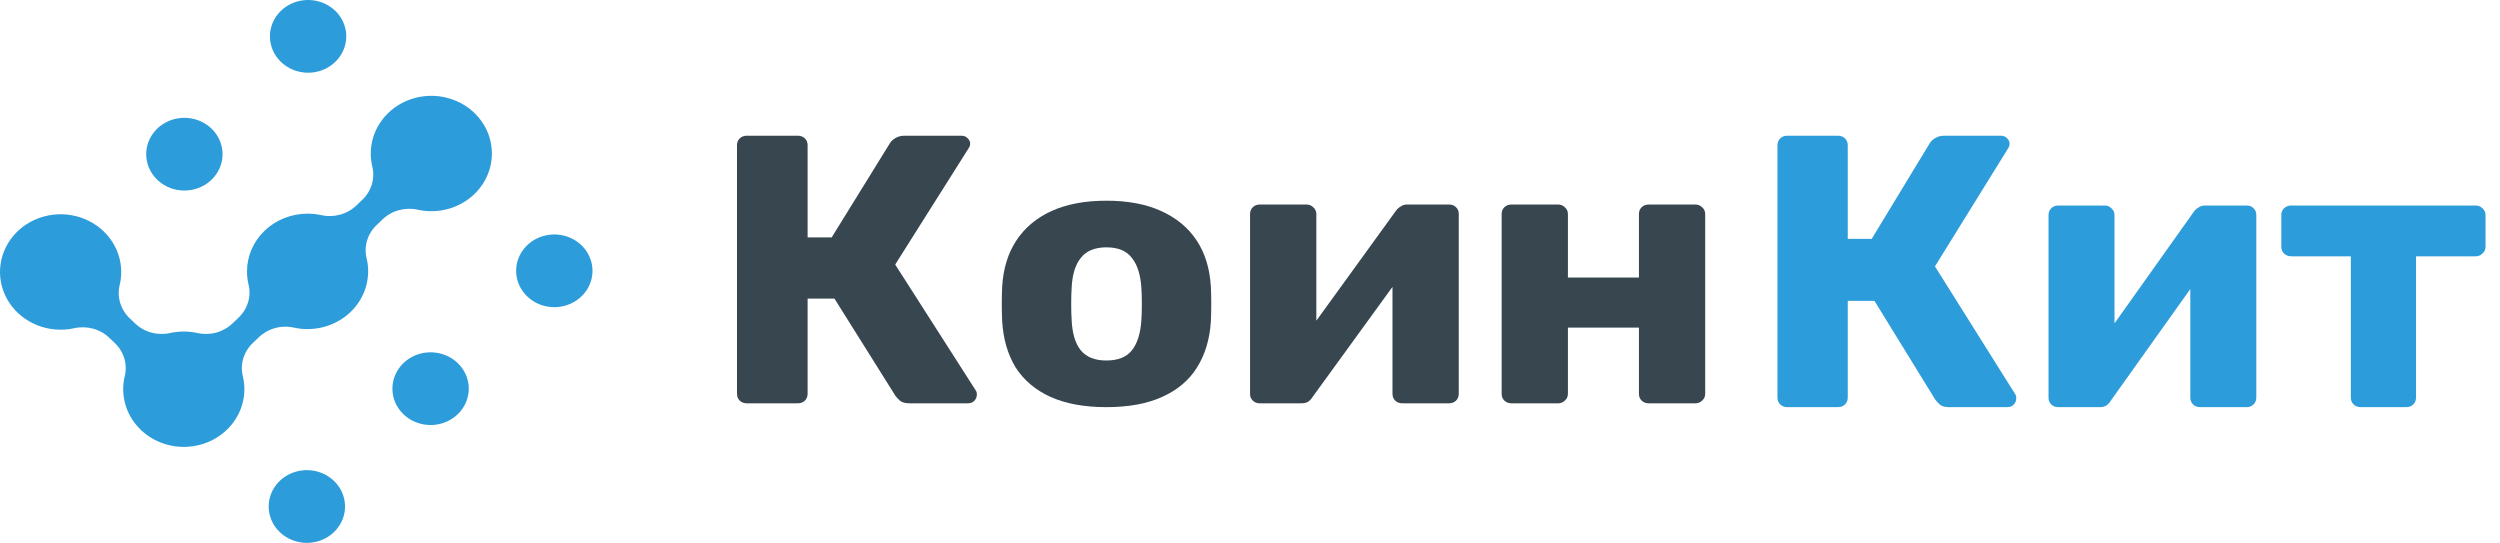
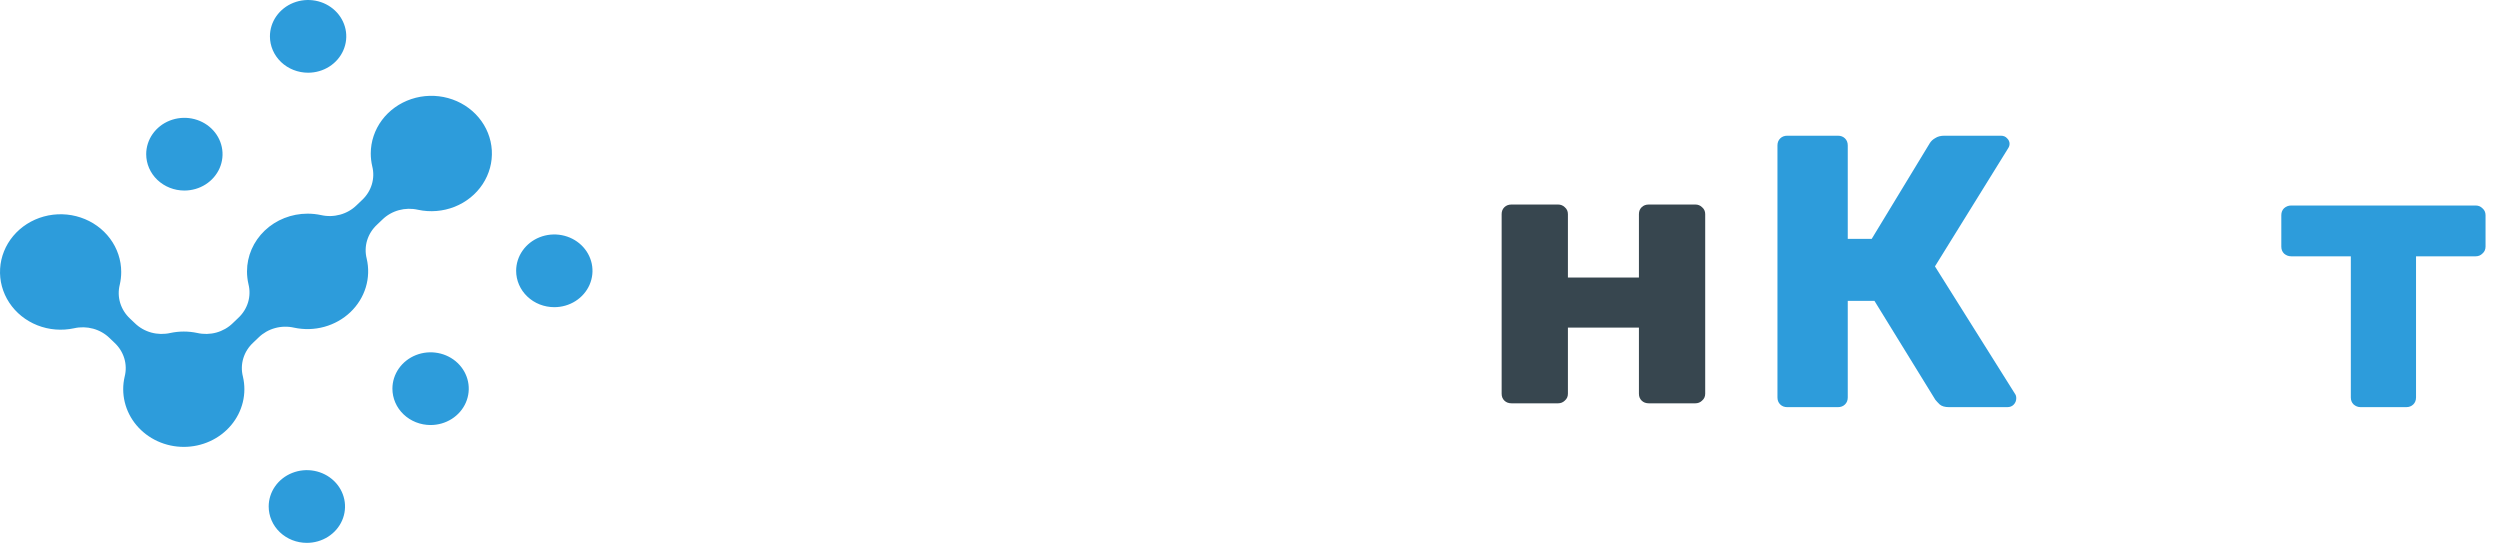
<svg xmlns="http://www.w3.org/2000/svg" width="175" height="38" viewBox="0 0 175 38" fill="none">
  <path fill-rule="evenodd" clip-rule="evenodd" d="M18.895 2.545C18.895 2.042 19.051 1.55 19.345 1.131C19.639 0.713 20.056 0.386 20.544 0.194C21.032 0.001 21.57 -0.049 22.088 0.049C22.606 0.147 23.083 0.389 23.456 0.745C23.83 1.101 24.084 1.555 24.188 2.048C24.291 2.542 24.238 3.054 24.035 3.519C23.833 3.984 23.491 4.381 23.051 4.661C22.612 4.941 22.095 5.09 21.567 5.09C21.216 5.09 20.868 5.024 20.544 4.896C20.22 4.769 19.925 4.581 19.677 4.345C19.429 4.108 19.232 3.828 19.098 3.519C18.963 3.21 18.895 2.879 18.895 2.545ZM18.808 35.454C18.808 34.951 18.965 34.459 19.259 34.04C19.553 33.622 19.97 33.296 20.459 33.104C20.947 32.911 21.484 32.861 22.003 32.959C22.521 33.058 22.997 33.3 23.37 33.656C23.744 34.012 23.998 34.465 24.101 34.959C24.204 35.453 24.151 35.964 23.949 36.429C23.747 36.894 23.404 37.292 22.965 37.571C22.525 37.851 22.009 38 21.48 38C21.129 38 20.782 37.935 20.457 37.807C20.133 37.679 19.838 37.491 19.59 37.255C19.341 37.018 19.145 36.738 19.011 36.428C18.877 36.12 18.808 35.788 18.808 35.454ZM27.469 27.207C27.469 26.703 27.626 26.211 27.919 25.793C28.213 25.374 28.63 25.048 29.119 24.855C29.607 24.663 30.144 24.613 30.662 24.711C31.181 24.809 31.657 25.051 32.031 25.407C32.404 25.763 32.659 26.216 32.762 26.71C32.865 27.204 32.812 27.715 32.61 28.18C32.408 28.646 32.065 29.043 31.626 29.323C31.186 29.602 30.67 29.752 30.141 29.752C29.79 29.752 29.443 29.686 29.118 29.558C28.794 29.43 28.499 29.243 28.251 29.006C28.003 28.77 27.806 28.49 27.672 28.181C27.538 27.872 27.469 27.541 27.469 27.207ZM36.13 18.958C36.13 18.455 36.286 17.963 36.58 17.544C36.873 17.125 37.29 16.799 37.778 16.606C38.267 16.413 38.804 16.363 39.322 16.461C39.841 16.559 40.317 16.801 40.691 17.157C41.065 17.513 41.319 17.966 41.423 18.46C41.526 18.954 41.473 19.465 41.271 19.931C41.069 20.396 40.726 20.793 40.287 21.073C39.847 21.353 39.33 21.502 38.802 21.502C38.451 21.502 38.104 21.436 37.779 21.309C37.455 21.181 37.161 20.994 36.913 20.757C36.664 20.521 36.468 20.241 36.333 19.932C36.199 19.623 36.13 19.292 36.13 18.958ZM9.102 22.302L9.44 22.623C9.757 22.933 10.153 23.159 10.59 23.279C11.026 23.398 11.487 23.408 11.929 23.307C12.546 23.176 13.187 23.176 13.805 23.307C14.246 23.408 14.708 23.398 15.144 23.279C15.58 23.159 15.976 22.933 16.293 22.623L16.674 22.259C17 21.958 17.238 21.58 17.364 21.165C17.489 20.749 17.499 20.309 17.392 19.889C17.324 19.596 17.29 19.297 17.29 18.997C17.29 17.925 17.737 16.898 18.532 16.14C19.328 15.382 20.407 14.957 21.532 14.956C21.846 14.957 22.16 14.989 22.468 15.055C22.91 15.156 23.371 15.146 23.807 15.026C24.244 14.907 24.64 14.681 24.957 14.371L25.338 14.007C25.664 13.706 25.901 13.328 26.027 12.913C26.153 12.497 26.163 12.057 26.056 11.637C25.988 11.343 25.953 11.044 25.953 10.743C25.954 9.907 26.228 9.09 26.736 8.408C27.245 7.726 27.964 7.211 28.793 6.934C29.623 6.658 30.522 6.634 31.366 6.865C32.211 7.097 32.959 7.572 33.507 8.226C34.055 8.88 34.377 9.681 34.427 10.516C34.477 11.352 34.253 12.181 33.786 12.89C33.319 13.6 32.633 14.153 31.822 14.475C31.01 14.796 30.114 14.869 29.257 14.684C28.815 14.583 28.354 14.593 27.918 14.713C27.481 14.833 27.085 15.059 26.768 15.369L26.387 15.732C26.062 16.034 25.825 16.411 25.698 16.827C25.572 17.242 25.562 17.682 25.668 18.102C25.825 18.768 25.803 19.461 25.604 20.116C25.404 20.772 25.034 21.368 24.528 21.851C24.021 22.333 23.395 22.686 22.707 22.876C22.019 23.066 21.291 23.087 20.592 22.938C20.151 22.837 19.689 22.846 19.253 22.966C18.817 23.086 18.421 23.312 18.104 23.621L17.722 23.986C17.396 24.287 17.158 24.664 17.032 25.08C16.906 25.495 16.896 25.935 17.003 26.356C17.143 26.947 17.141 27.56 16.998 28.151C16.855 28.741 16.575 29.293 16.177 29.766C15.78 30.239 15.276 30.621 14.703 30.883C14.13 31.146 13.502 31.282 12.865 31.282C12.229 31.282 11.601 31.146 11.028 30.883C10.455 30.621 9.951 30.239 9.554 29.766C9.156 29.293 8.876 28.741 8.733 28.151C8.59 27.56 8.588 26.947 8.728 26.356C8.835 25.935 8.825 25.495 8.699 25.08C8.572 24.664 8.335 24.287 8.008 23.986L7.671 23.664C7.354 23.354 6.958 23.128 6.521 23.008C6.085 22.888 5.623 22.878 5.182 22.979C4.324 23.164 3.427 23.091 2.615 22.77C1.803 22.449 1.116 21.895 0.648 21.185C0.181 20.476 -0.043 19.645 0.007 18.809C0.057 17.973 0.378 17.172 0.927 16.517C1.476 15.863 2.224 15.387 3.07 15.155C3.915 14.924 4.815 14.948 5.645 15.225C6.475 15.502 7.194 16.017 7.703 16.701C8.212 17.384 8.485 18.201 8.485 19.038C8.485 19.338 8.451 19.637 8.383 19.93C8.277 20.351 8.287 20.791 8.413 21.206C8.539 21.622 8.777 22 9.102 22.302ZM10.234 10.793C10.234 10.29 10.391 9.798 10.684 9.379C10.978 8.961 11.395 8.635 11.883 8.442C12.372 8.25 12.909 8.199 13.427 8.297C13.946 8.396 14.422 8.638 14.796 8.994C15.169 9.35 15.424 9.803 15.527 10.297C15.63 10.79 15.577 11.302 15.375 11.767C15.172 12.232 14.83 12.63 14.391 12.909C13.951 13.189 13.434 13.338 12.906 13.338C12.198 13.338 11.519 13.07 11.018 12.594C10.517 12.117 10.235 11.471 10.234 10.797V10.793Z" fill="#2D9CDB" />
-   <path d="M52.28 28.232C52.078 28.232 51.912 28.17 51.783 28.045C51.654 27.92 51.59 27.76 51.59 27.563V10.169C51.59 9.973 51.654 9.812 51.783 9.687C51.912 9.562 52.078 9.5 52.28 9.5H55.843C56.045 9.5 56.211 9.562 56.34 9.687C56.469 9.812 56.533 9.973 56.533 10.169V16.618H58.218L62.305 10.008C62.397 9.866 62.526 9.75 62.691 9.661C62.857 9.554 63.069 9.5 63.326 9.5H67.303C67.487 9.5 67.635 9.562 67.745 9.687C67.855 9.794 67.911 9.919 67.911 10.062C67.911 10.169 67.874 10.276 67.8 10.383L62.664 18.518L68.297 27.323C68.353 27.394 68.38 27.492 68.38 27.617C68.38 27.795 68.316 27.947 68.187 28.072C68.076 28.179 67.929 28.232 67.745 28.232H63.658C63.363 28.232 63.142 28.17 62.995 28.045C62.866 27.92 62.765 27.813 62.691 27.724L58.411 20.9H56.533V27.563C56.533 27.76 56.469 27.92 56.34 28.045C56.211 28.17 56.045 28.232 55.843 28.232H52.28Z" fill="#37464F" />
-   <path d="M77.443 28.5C75.896 28.5 74.589 28.259 73.521 27.777C72.472 27.296 71.662 26.609 71.091 25.717C70.539 24.807 70.226 23.728 70.152 22.479C70.134 22.122 70.125 21.721 70.125 21.275C70.125 20.811 70.134 20.409 70.152 20.07C70.226 18.804 70.557 17.724 71.146 16.832C71.736 15.94 72.555 15.254 73.604 14.772C74.672 14.29 75.951 14.049 77.443 14.049C78.952 14.049 80.232 14.29 81.281 14.772C82.349 15.254 83.178 15.94 83.767 16.832C84.356 17.724 84.687 18.804 84.761 20.07C84.779 20.409 84.788 20.811 84.788 21.275C84.788 21.721 84.779 22.122 84.761 22.479C84.687 23.728 84.365 24.807 83.794 25.717C83.242 26.609 82.432 27.296 81.364 27.777C80.315 28.259 79.008 28.5 77.443 28.5ZM77.443 25.235C78.271 25.235 78.87 24.994 79.238 24.513C79.624 24.031 79.845 23.308 79.9 22.345C79.919 22.078 79.928 21.721 79.928 21.275C79.928 20.829 79.919 20.472 79.9 20.204C79.845 19.259 79.624 18.545 79.238 18.063C78.87 17.564 78.271 17.314 77.443 17.314C76.633 17.314 76.034 17.564 75.648 18.063C75.261 18.545 75.049 19.259 75.013 20.204C74.994 20.472 74.985 20.829 74.985 21.275C74.985 21.721 74.994 22.078 75.013 22.345C75.049 23.308 75.261 24.031 75.648 24.513C76.034 24.994 76.633 25.235 77.443 25.235Z" fill="#37464F" />
-   <path d="M88.167 28.232C87.983 28.232 87.827 28.17 87.698 28.045C87.569 27.92 87.504 27.768 87.504 27.59V14.986C87.504 14.79 87.569 14.629 87.698 14.504C87.827 14.379 87.992 14.317 88.195 14.317H91.454C91.638 14.317 91.794 14.379 91.923 14.504C92.07 14.629 92.144 14.79 92.144 14.986V24.753L90.901 24.165L97.722 14.745C97.814 14.62 97.925 14.522 98.054 14.451C98.183 14.361 98.33 14.317 98.496 14.317H101.45C101.634 14.317 101.791 14.379 101.92 14.504C102.049 14.629 102.113 14.781 102.113 14.959V27.563C102.113 27.76 102.049 27.92 101.92 28.045C101.791 28.17 101.625 28.232 101.423 28.232H98.164C97.962 28.232 97.796 28.17 97.667 28.045C97.538 27.92 97.474 27.76 97.474 27.563V18.09L98.744 18.331L91.868 27.804C91.794 27.929 91.693 28.036 91.564 28.125C91.435 28.197 91.279 28.232 91.094 28.232H88.167Z" fill="#37464F" />
  <path d="M105.805 28.232C105.603 28.232 105.437 28.17 105.308 28.045C105.179 27.92 105.115 27.76 105.115 27.563V14.986C105.115 14.79 105.179 14.629 105.308 14.504C105.437 14.379 105.603 14.317 105.805 14.317H109.064C109.248 14.317 109.404 14.379 109.533 14.504C109.681 14.629 109.754 14.79 109.754 14.986V19.428H114.725V14.986C114.725 14.79 114.789 14.629 114.918 14.504C115.047 14.379 115.213 14.317 115.415 14.317H118.674C118.858 14.317 119.015 14.379 119.143 14.504C119.291 14.629 119.364 14.79 119.364 14.986V27.563C119.364 27.76 119.291 27.92 119.143 28.045C119.015 28.17 118.858 28.232 118.674 28.232H115.415C115.213 28.232 115.047 28.17 114.918 28.045C114.789 27.92 114.725 27.76 114.725 27.563V22.934H109.754V27.563C109.754 27.76 109.681 27.92 109.533 28.045C109.404 28.17 109.248 28.232 109.064 28.232H105.805Z" fill="#37464F" />
  <path d="M125.109 28.5C124.908 28.5 124.743 28.437 124.614 28.31C124.486 28.183 124.422 28.02 124.422 27.821V10.179C124.422 9.98 124.486 9.817 124.614 9.69C124.743 9.563 124.908 9.5 125.109 9.5H128.656C128.857 9.5 129.022 9.563 129.151 9.69C129.279 9.817 129.343 9.98 129.343 10.179V16.72H131.02L135.089 10.016C135.181 9.871 135.309 9.753 135.474 9.663C135.639 9.554 135.85 9.5 136.106 9.5H140.065C140.249 9.5 140.395 9.563 140.505 9.69C140.615 9.799 140.67 9.925 140.67 10.07C140.67 10.179 140.634 10.287 140.56 10.396L135.447 18.647L141.055 27.577C141.11 27.649 141.138 27.749 141.138 27.876C141.138 28.057 141.074 28.21 140.945 28.337C140.835 28.446 140.689 28.5 140.505 28.5H136.436C136.143 28.5 135.923 28.437 135.777 28.31C135.648 28.183 135.547 28.075 135.474 27.984L131.213 21.063H129.343V27.821C129.343 28.02 129.279 28.183 129.151 28.31C129.022 28.437 128.857 28.5 128.656 28.5H125.109Z" fill="#2D9CDB" />
-   <path d="M144.057 28.5C143.873 28.5 143.718 28.437 143.589 28.31C143.461 28.183 143.397 28.029 143.397 27.849V15.064C143.397 14.865 143.461 14.702 143.589 14.576C143.718 14.449 143.883 14.386 144.084 14.386H147.328C147.512 14.386 147.667 14.449 147.796 14.576C147.942 14.702 148.016 14.865 148.016 15.064V24.971L146.779 24.374L153.569 14.82C153.661 14.693 153.771 14.594 153.899 14.521C154.028 14.431 154.174 14.386 154.339 14.386H157.281C157.464 14.386 157.62 14.449 157.748 14.576C157.877 14.702 157.941 14.856 157.941 15.037V27.821C157.941 28.02 157.877 28.183 157.748 28.31C157.62 28.437 157.455 28.5 157.253 28.5H154.009C153.808 28.5 153.643 28.437 153.514 28.31C153.386 28.183 153.322 28.02 153.322 27.821V18.213L154.587 18.457L147.741 28.066C147.667 28.192 147.567 28.301 147.438 28.391C147.31 28.464 147.154 28.5 146.971 28.5H144.057Z" fill="#2D9CDB" />
  <path d="M165.246 28.5C165.062 28.5 164.897 28.437 164.751 28.31C164.622 28.183 164.558 28.02 164.558 27.821V17.941H160.379C160.196 17.941 160.031 17.878 159.884 17.751C159.756 17.625 159.692 17.462 159.692 17.263V15.064C159.692 14.865 159.756 14.702 159.884 14.576C160.031 14.449 160.196 14.386 160.379 14.386H173.301C173.484 14.386 173.64 14.449 173.768 14.576C173.915 14.702 173.988 14.865 173.988 15.064V17.263C173.988 17.462 173.915 17.625 173.768 17.751C173.64 17.878 173.484 17.941 173.301 17.941H169.122V27.821C169.122 28.02 169.058 28.183 168.93 28.31C168.801 28.437 168.636 28.5 168.435 28.5H165.246Z" fill="#2D9CDB" />
</svg>